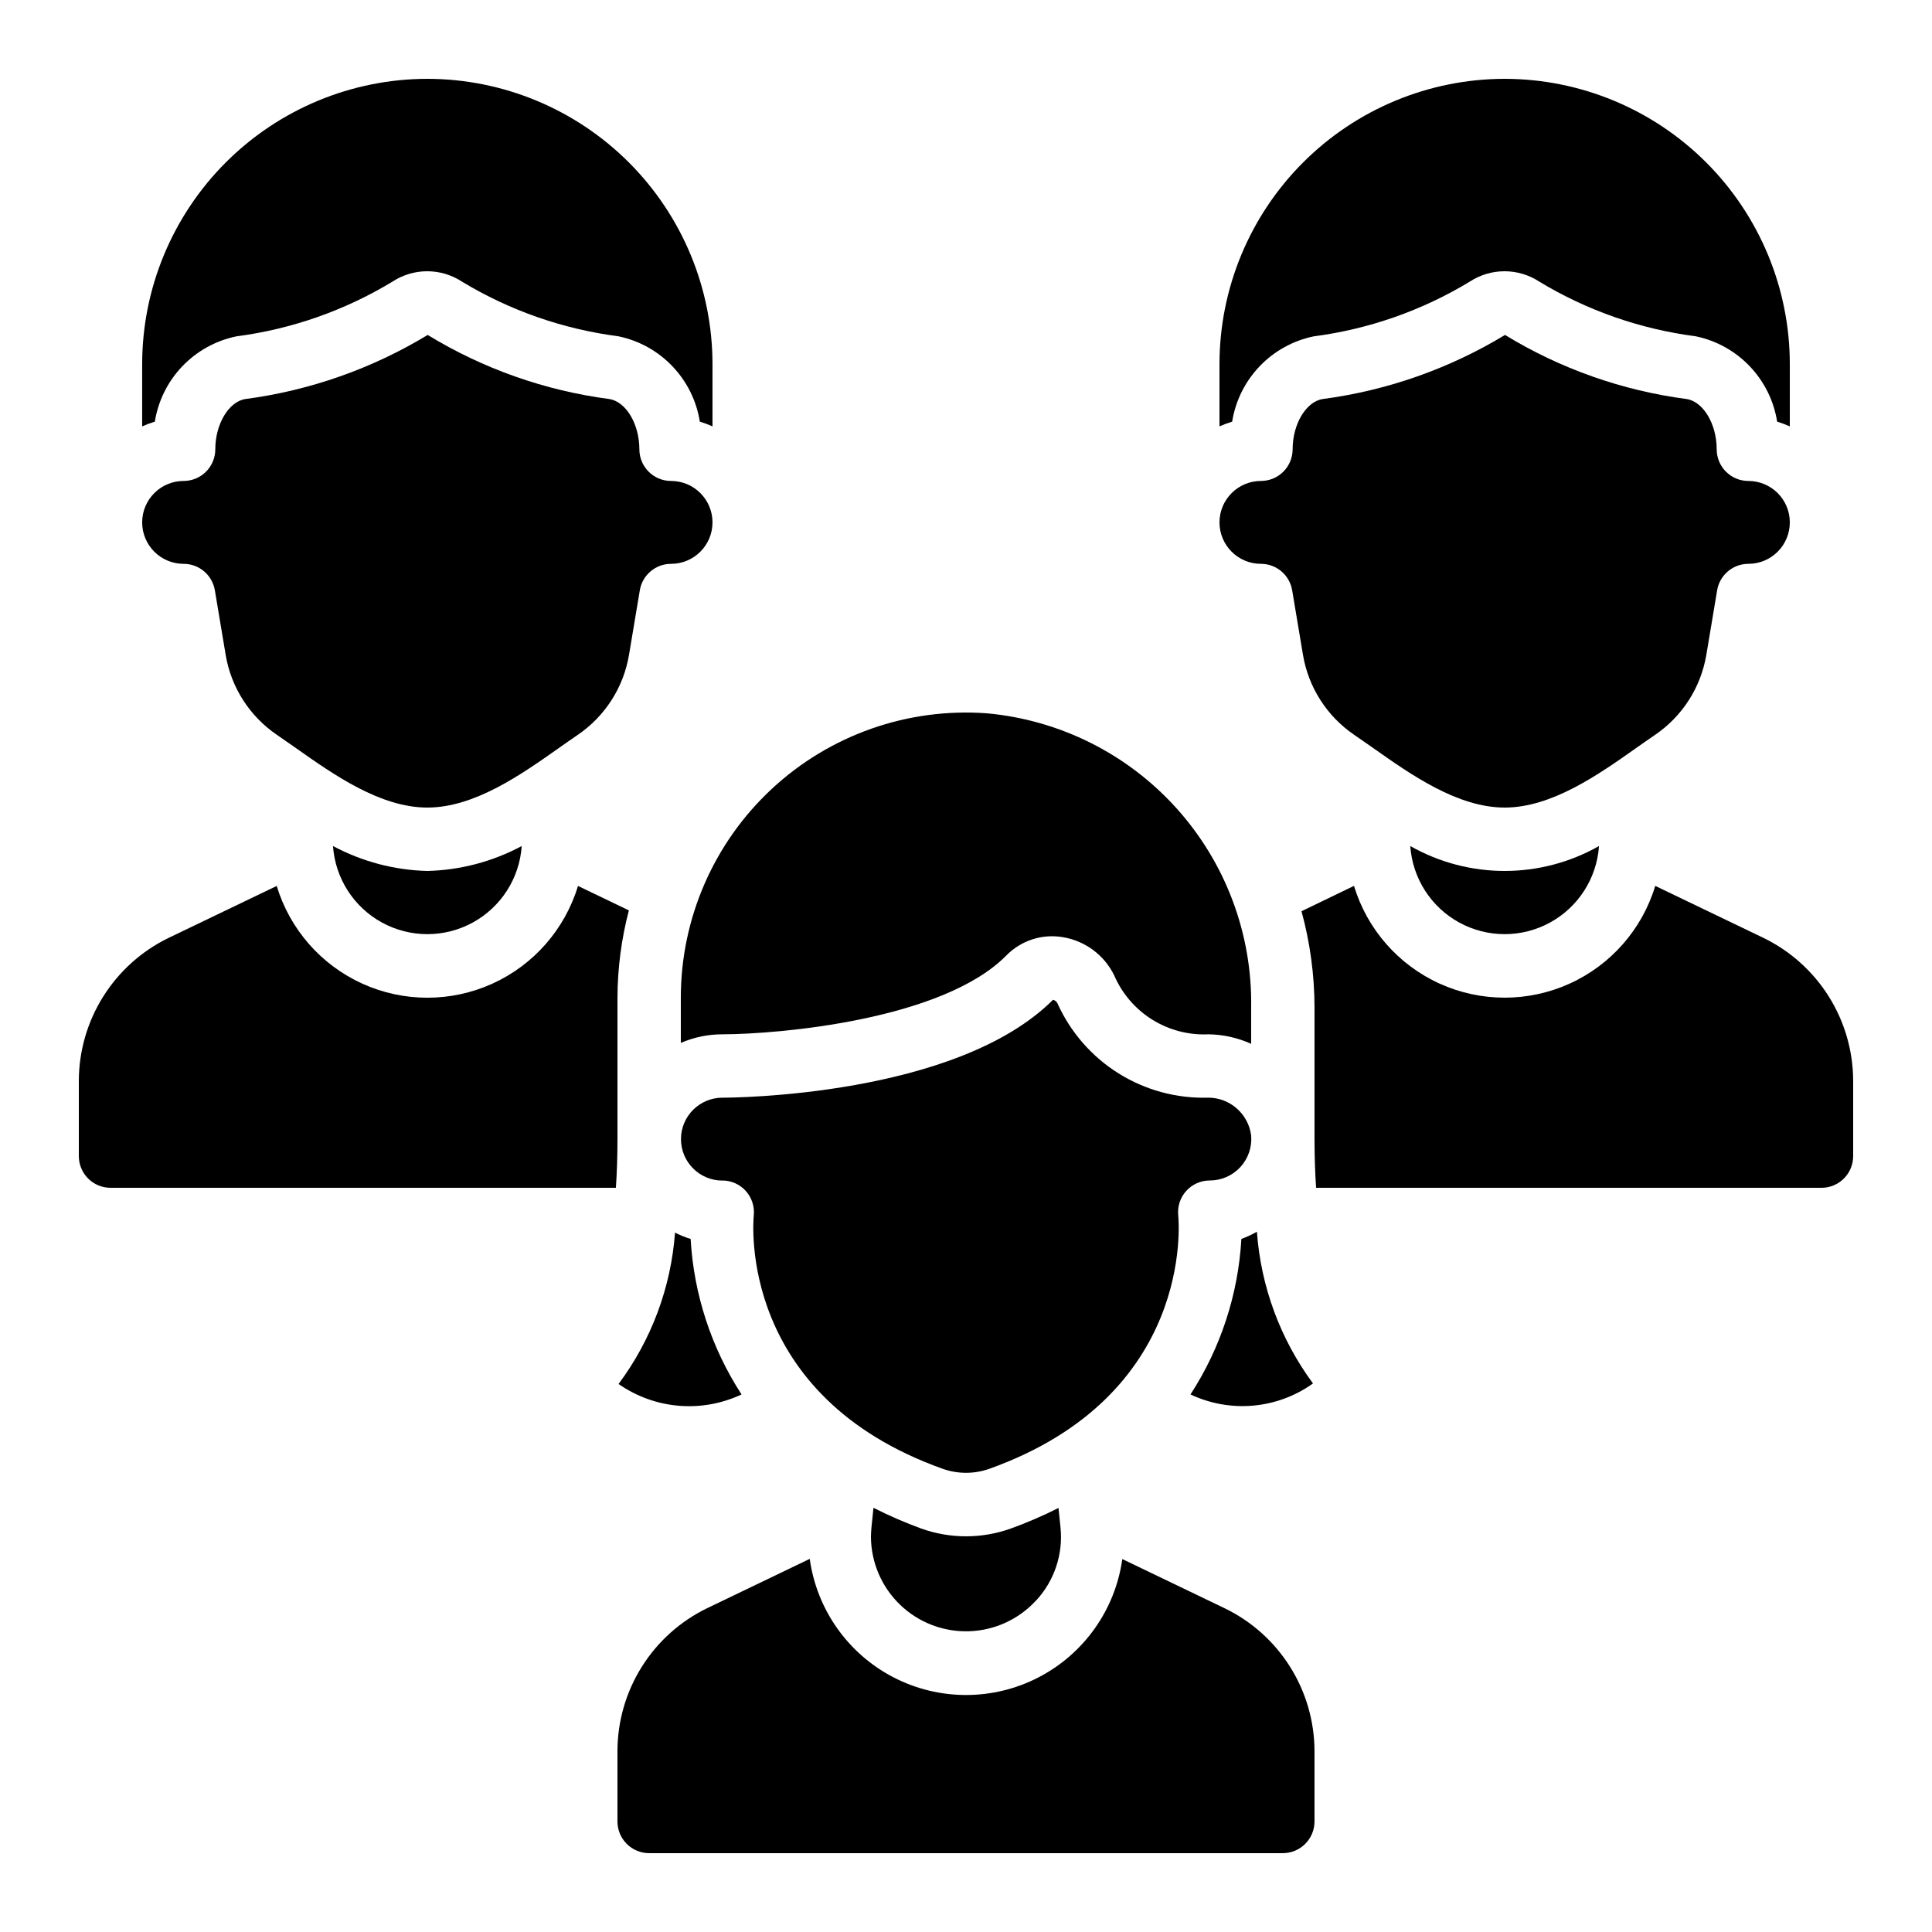
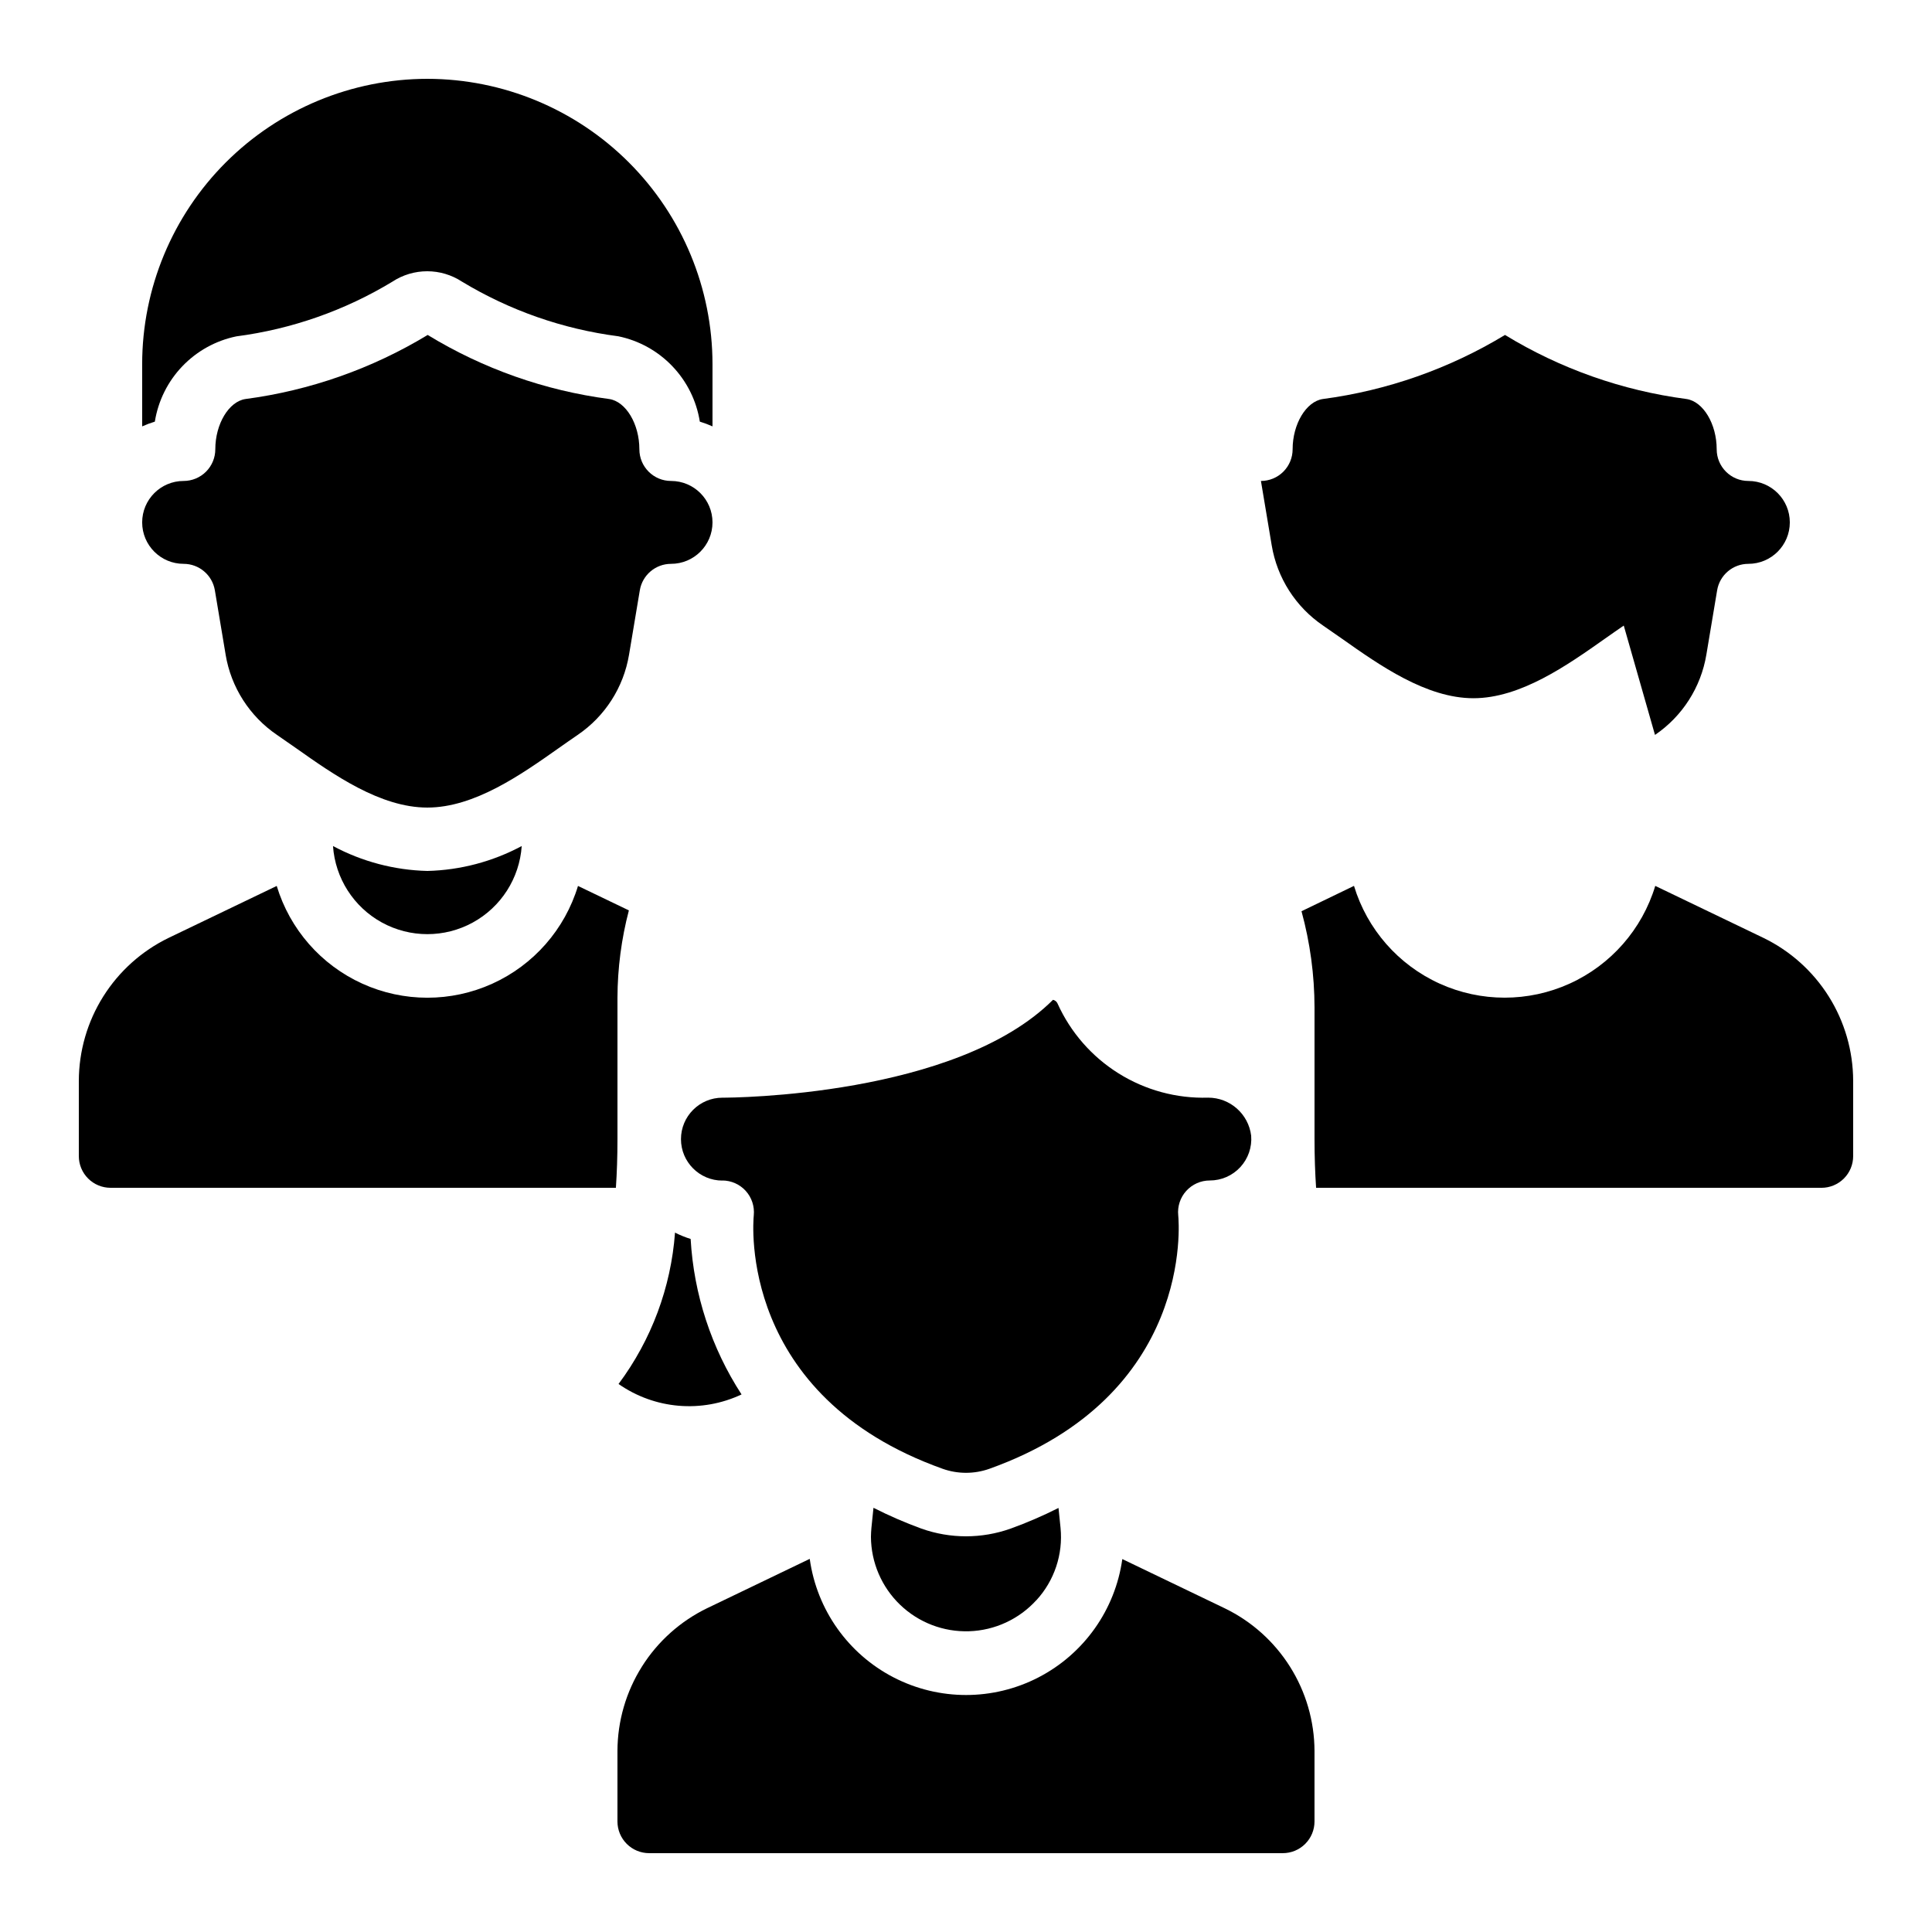
<svg xmlns="http://www.w3.org/2000/svg" fill="#000000" width="800px" height="800px" version="1.1" viewBox="144 144 512 512">
  <g>
    <path d="m297.09 338.76c7.254-4.93 12.172-12.613 13.613-21.262l2.856-17.062c0.676-4.047 4.176-7.012 8.277-7.012 6.066 0 10.984-4.918 10.984-10.984 0-6.062-4.918-10.98-10.984-10.98-4.637 0-8.395-3.762-8.395-8.398 0-6.719-3.586-12.664-7.992-13.316h-0.004c-17.043-2.238-33.43-8.023-48.105-16.98-14.75 8.938-31.191 14.719-48.289 16.98-4.41 0.656-7.992 6.625-7.992 13.316 0 2.227-0.887 4.363-2.461 5.938-1.574 1.574-3.711 2.461-5.938 2.461-6.066 0-10.984 4.918-10.984 10.98 0 6.066 4.918 10.984 10.984 10.984 4.102 0 7.602 2.965 8.281 7.012l2.856 17.062h-0.004c1.441 8.648 6.359 16.332 13.613 21.262 1.57 1.066 3.258 2.258 5.039 3.5 9.941 7.019 22.324 15.754 34.805 15.754 12.477 0 24.863-8.734 34.812-15.754 1.77-1.242 3.457-2.434 5.027-3.5z" />
    <path d="m232.25 368.21c0.586 8.527 5.477 16.168 12.973 20.273 7.496 4.102 16.57 4.102 24.066 0 7.5-4.106 12.387-11.746 12.973-20.273-7.703 4.125-16.27 6.387-25.004 6.602-8.738-0.215-17.301-2.477-25.008-6.602z" />
    <path d="m257.25 164.89c-20.039 0.023-39.246 7.992-53.414 22.16-14.168 14.168-22.137 33.375-22.16 53.41v16.535c1.094-0.488 2.215-0.91 3.359-1.258 0.883-5.516 3.422-10.633 7.281-14.668 3.859-4.035 8.855-6.801 14.324-7.93 14.648-1.91 28.738-6.852 41.371-14.508 2.734-1.793 5.934-2.746 9.203-2.746s6.469 0.953 9.203 2.746c12.652 7.652 26.762 12.586 41.43 14.484 5.477 1.125 10.477 3.894 14.336 7.938 3.863 4.039 6.402 9.16 7.277 14.684 1.145 0.348 2.266 0.77 3.359 1.258v-16.535c-0.023-20.035-7.992-39.242-22.16-53.41-14.168-14.168-33.375-22.137-53.41-22.16z" />
    <path d="m335.41 456.84c2.371 0.004 4.633 1.008 6.223 2.769 1.59 1.758 2.359 4.109 2.125 6.469-0.203 2.059-4.055 47.863 50.078 67.176 3.988 1.41 8.344 1.41 12.336 0 54.191-19.379 50.262-65.242 50.07-67.176-0.238-2.359 0.531-4.711 2.121-6.469 1.594-1.762 3.852-2.766 6.223-2.769 3.074 0.008 6.012-1.27 8.098-3.527 2.086-2.254 3.133-5.281 2.887-8.344-0.711-5.758-5.602-10.082-11.402-10.078-8.375 0.25-16.637-1.988-23.742-6.434-7.106-4.441-12.734-10.891-16.176-18.527-0.219-0.496-0.664-0.855-1.195-0.969-25.688 25.645-85.102 25.938-87.613 25.938h0.004c-6.066 0-10.984 4.918-10.984 10.984 0 6.066 4.918 10.984 10.984 10.984z" />
-     <path d="m582.59 338.76c7.254-4.93 12.172-12.613 13.613-21.262l2.856-17.062c0.676-4.047 4.176-7.012 8.277-7.012 6.066 0 10.984-4.918 10.984-10.984 0-6.062-4.918-10.98-10.984-10.98-4.637 0-8.395-3.762-8.395-8.398 0-6.719-3.586-12.664-7.992-13.316h-0.004c-17.043-2.238-33.43-8.023-48.105-16.98-14.75 8.938-31.191 14.719-48.289 16.98-4.41 0.656-7.992 6.625-7.992 13.316 0 2.227-0.887 4.363-2.461 5.938s-3.711 2.461-5.938 2.461c-6.066 0-10.984 4.918-10.984 10.98 0 6.066 4.918 10.984 10.984 10.984 4.102 0 7.602 2.965 8.277 7.012l2.856 17.062c1.441 8.648 6.359 16.332 13.613 21.262 1.57 1.066 3.258 2.258 5.039 3.5 9.941 7.019 22.324 15.754 34.805 15.754 12.477 0 24.863-8.734 34.812-15.754 1.77-1.242 3.457-2.434 5.027-3.5z" />
+     <path d="m582.59 338.76c7.254-4.93 12.172-12.613 13.613-21.262l2.856-17.062c0.676-4.047 4.176-7.012 8.277-7.012 6.066 0 10.984-4.918 10.984-10.984 0-6.062-4.918-10.98-10.984-10.98-4.637 0-8.395-3.762-8.395-8.398 0-6.719-3.586-12.664-7.992-13.316h-0.004c-17.043-2.238-33.43-8.023-48.105-16.98-14.75 8.938-31.191 14.719-48.289 16.98-4.41 0.656-7.992 6.625-7.992 13.316 0 2.227-0.887 4.363-2.461 5.938s-3.711 2.461-5.938 2.461l2.856 17.062c1.441 8.648 6.359 16.332 13.613 21.262 1.57 1.066 3.258 2.258 5.039 3.5 9.941 7.019 22.324 15.754 34.805 15.754 12.477 0 24.863-8.734 34.812-15.754 1.77-1.242 3.457-2.434 5.027-3.5z" />
    <path d="m164.89 450.38c0 2.227 0.887 4.363 2.461 5.938 1.574 1.574 3.711 2.461 5.938 2.461h133.93c0.27-3.973 0.418-8.254 0.418-12.941v-37.441c0.027-7.809 1.043-15.582 3.023-23.133l-13.484-6.481c-3.481 11.5-11.754 20.941-22.699 25.902-10.945 4.961-23.496 4.961-34.441 0-10.945-4.961-19.215-14.402-22.699-25.902l-28.66 13.77h0.004c-7.109 3.449-13.105 8.828-17.312 15.516-4.207 6.691-6.449 14.426-6.477 22.328z" />
-     <path d="m542.75 164.89c-20.039 0.023-39.246 7.992-53.414 22.16s-22.137 33.375-22.16 53.41v16.535c1.094-0.488 2.215-0.91 3.359-1.258 0.883-5.516 3.422-10.633 7.281-14.668s8.855-6.801 14.324-7.93c14.648-1.91 28.738-6.852 41.371-14.508 2.734-1.793 5.934-2.746 9.203-2.746 3.269 0 6.469 0.953 9.203 2.746 12.652 7.652 26.762 12.586 41.43 14.484 5.477 1.125 10.477 3.894 14.336 7.938 3.863 4.039 6.402 9.16 7.277 14.684 1.145 0.348 2.266 0.77 3.359 1.258v-16.535c-0.023-20.035-7.992-39.242-22.16-53.41s-33.375-22.137-53.41-22.16z" />
    <path d="m358.6 557.11-27.172 13.066v-0.004c-7.109 3.445-13.113 8.816-17.32 15.504s-6.449 14.422-6.477 22.324v18.707c0 2.231 0.887 4.363 2.461 5.938 1.574 1.578 3.711 2.461 5.938 2.461h167.93c2.231 0 4.363-0.883 5.938-2.461 1.578-1.574 2.461-3.707 2.461-5.938v-18.707c-0.031-7.891-2.281-15.617-6.484-22.297-4.207-6.68-10.199-12.047-17.305-15.488l-27.148-13.047h0.004c-1.879 13.43-10.156 25.117-22.207 31.352-12.047 6.231-26.367 6.231-38.418 0-12.047-6.234-20.324-17.922-22.203-31.352z" />
-     <path d="m472.98 472.33c-0.836 14.676-5.484 28.883-13.488 41.211 5.184 2.449 10.922 3.473 16.629 2.961 5.707-0.512 11.176-2.539 15.836-5.875-8.66-11.723-13.812-25.664-14.863-40.203-1.316 0.746-2.695 1.383-4.113 1.906z" />
    <path d="m611.31 392.54-28.648-13.77v-0.004c-3.481 11.504-11.754 20.941-22.699 25.906-10.945 4.961-23.496 4.961-34.441 0-10.945-4.965-19.215-14.402-22.699-25.906l-13.914 6.719h0.004c2.273 8.312 3.434 16.891 3.449 25.508v34.848c0 4.684 0.152 8.969 0.418 12.941h133.93c2.231 0 4.363-0.887 5.938-2.461 1.578-1.574 2.461-3.711 2.461-5.938v-19.984c-0.023-7.906-2.266-15.645-6.473-22.34-4.207-6.691-10.211-12.07-17.324-15.52z" />
    <path d="m307.92 510.77c4.711 3.289 10.203 5.281 15.926 5.766 5.727 0.488 11.477-0.547 16.672-2.996-8.004-12.328-12.656-26.527-13.492-41.203-1.426-0.445-2.809-1.004-4.141-1.68-1.062 14.523-6.258 28.441-14.965 40.113z" />
    <path d="m418.64 568.09c4.773-5.191 7.109-12.176 6.414-19.195l-0.539-5.273c-4.117 2.078-8.355 3.906-12.695 5.477-7.644 2.719-15.992 2.719-23.637 0-4.34-1.582-8.582-3.426-12.703-5.516l-0.547 5.348c-0.059 0.789-0.125 1.535-0.125 2.344 0.039 6.801 2.828 13.297 7.734 18.012 4.906 4.715 11.508 7.242 18.305 7.012 6.801-0.227 13.215-3.199 17.793-8.23z" />
-     <path d="m517.74 368.21c0.586 8.527 5.477 16.168 12.973 20.273 7.496 4.102 16.57 4.102 24.066 0 7.5-4.106 12.387-11.746 12.973-20.273-15.508 8.801-34.5 8.801-50.012 0z" />
-     <path d="m410.62 397.28c3.914-4.039 9.574-5.879 15.113-4.91 5.894 0.992 10.945 4.773 13.555 10.148 2.086 4.828 5.594 8.902 10.055 11.688s9.664 4.144 14.914 3.898c3.906 0.055 7.754 0.91 11.312 2.519v-9.633c0.312-19.441-6.742-38.285-19.746-52.746-13-14.461-30.992-23.469-50.359-25.215-20.938-1.52-41.562 5.738-56.934 20.035s-24.102 34.34-24.105 55.332v11.992c3.469-1.508 7.207-2.285 10.984-2.285 15.199-0.031 58.367-3.828 75.211-20.824z" />
  </g>
</svg>